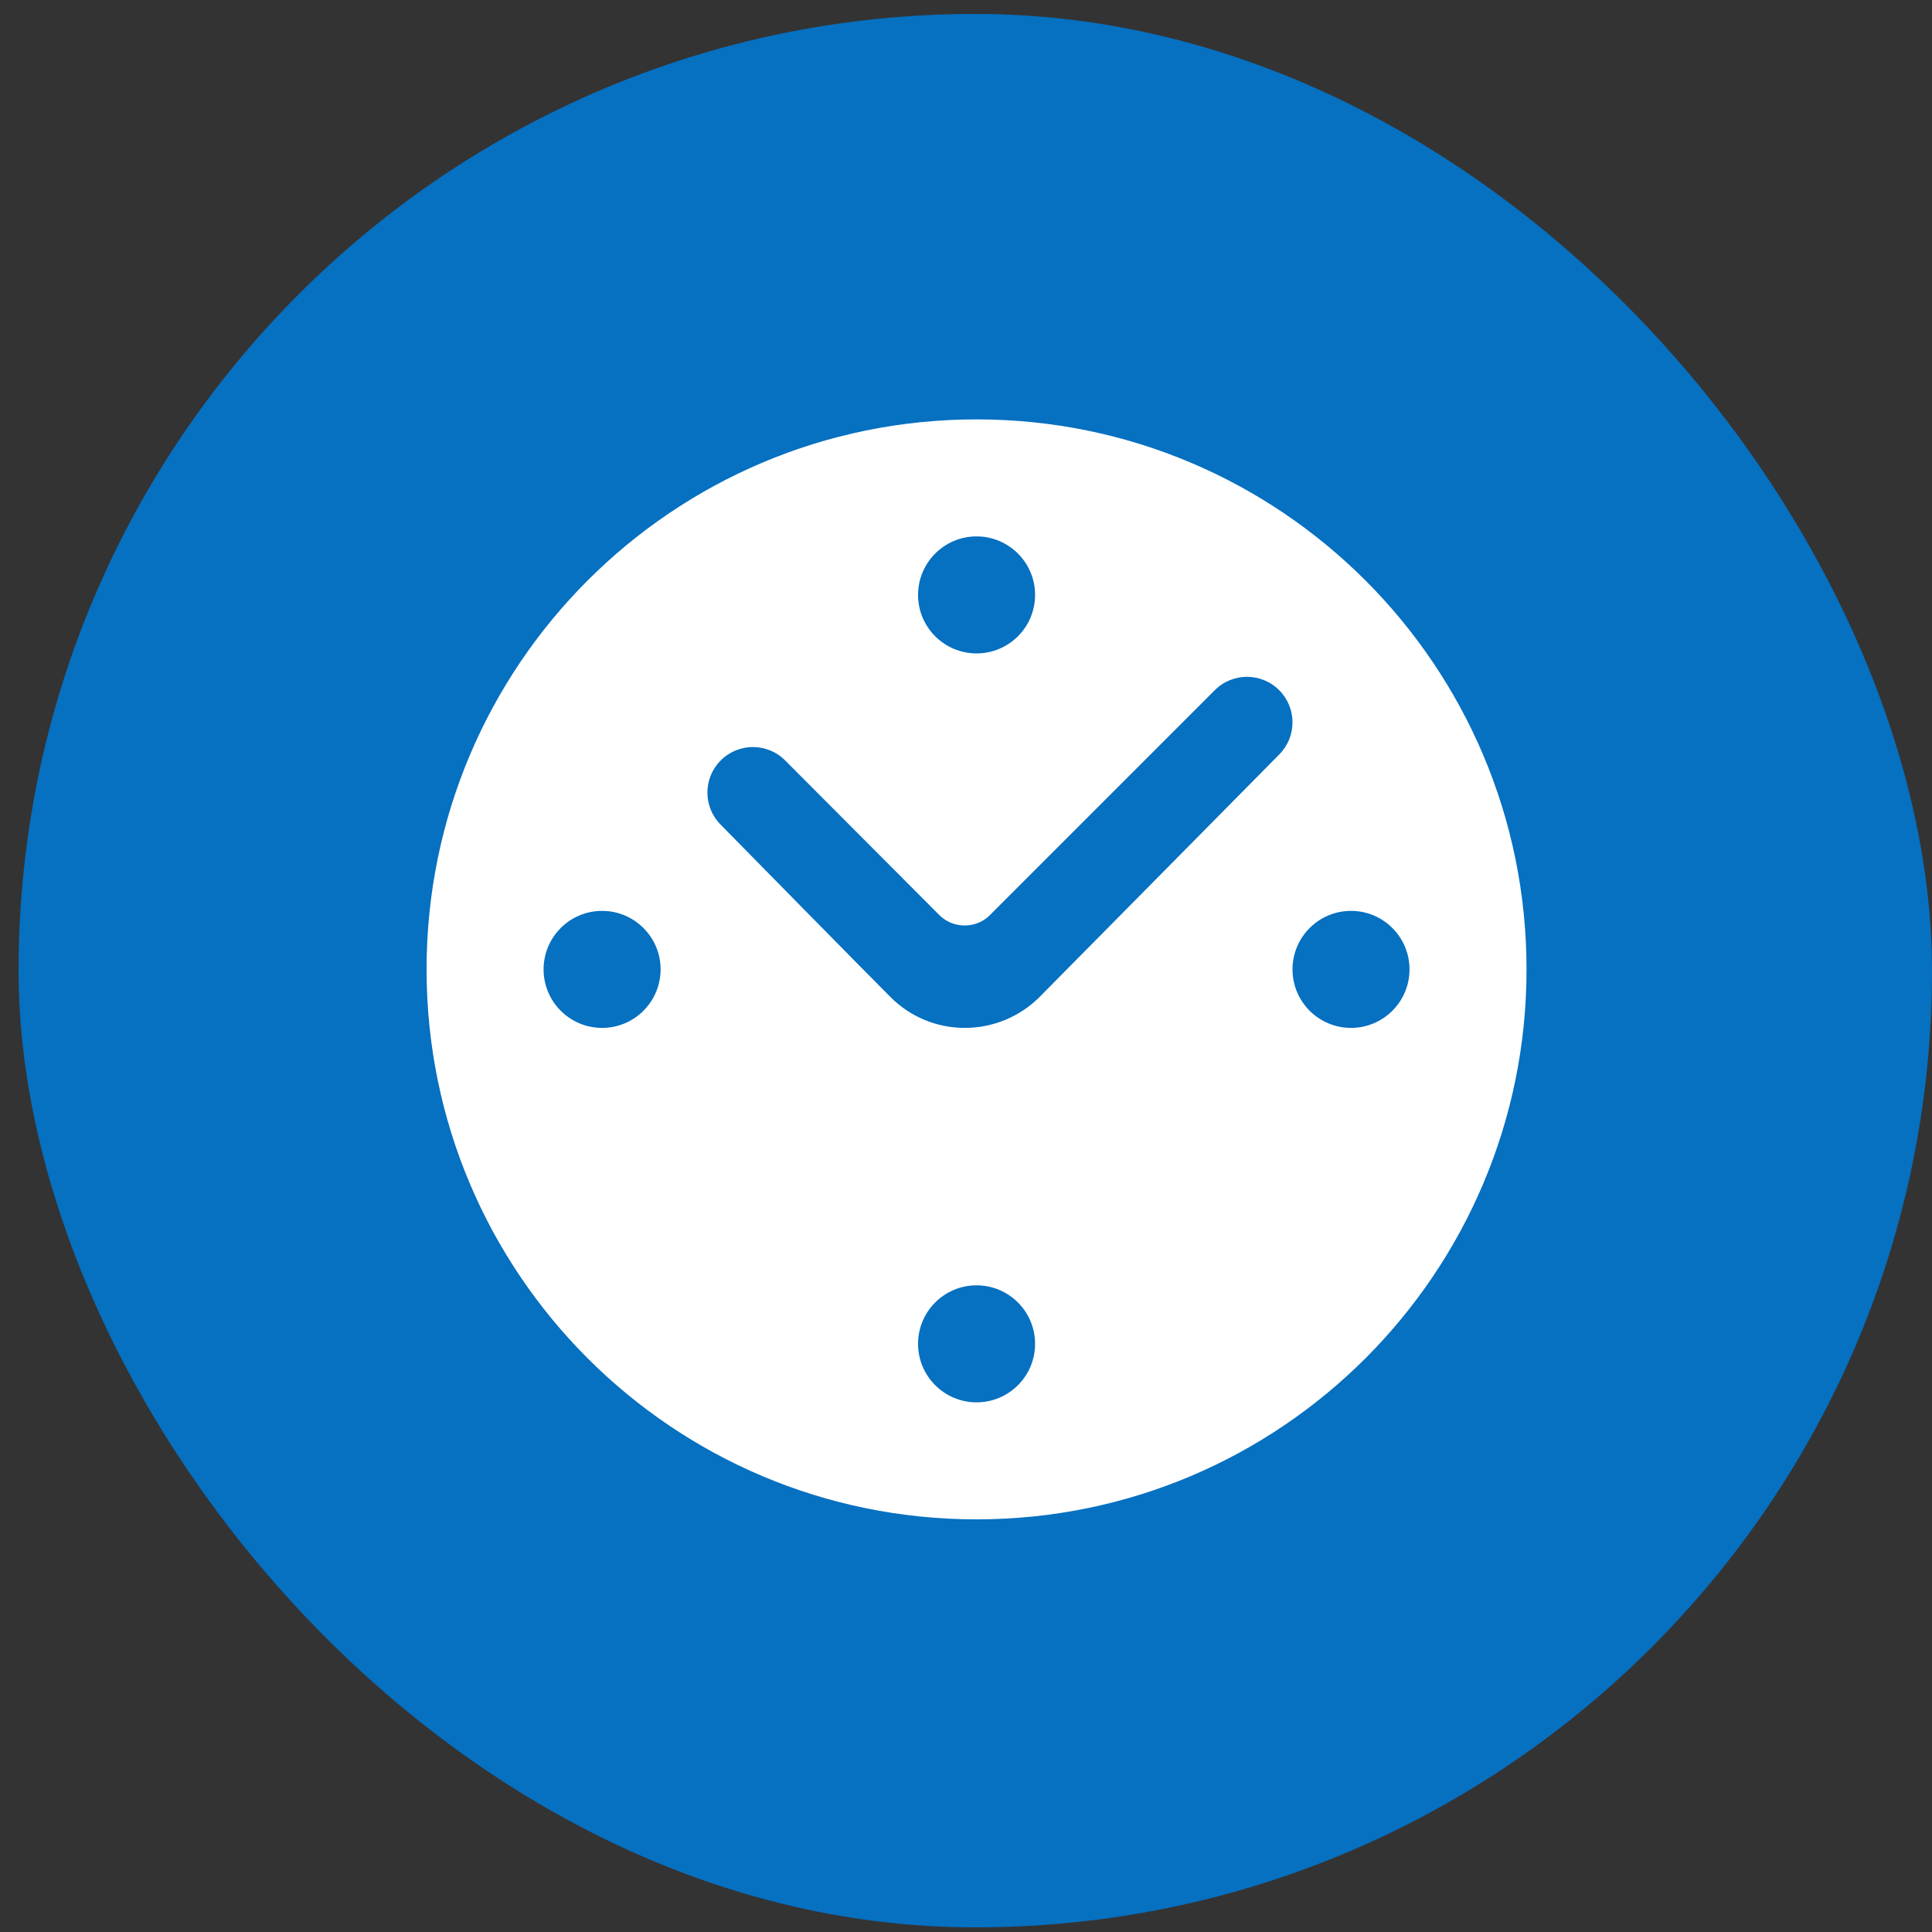
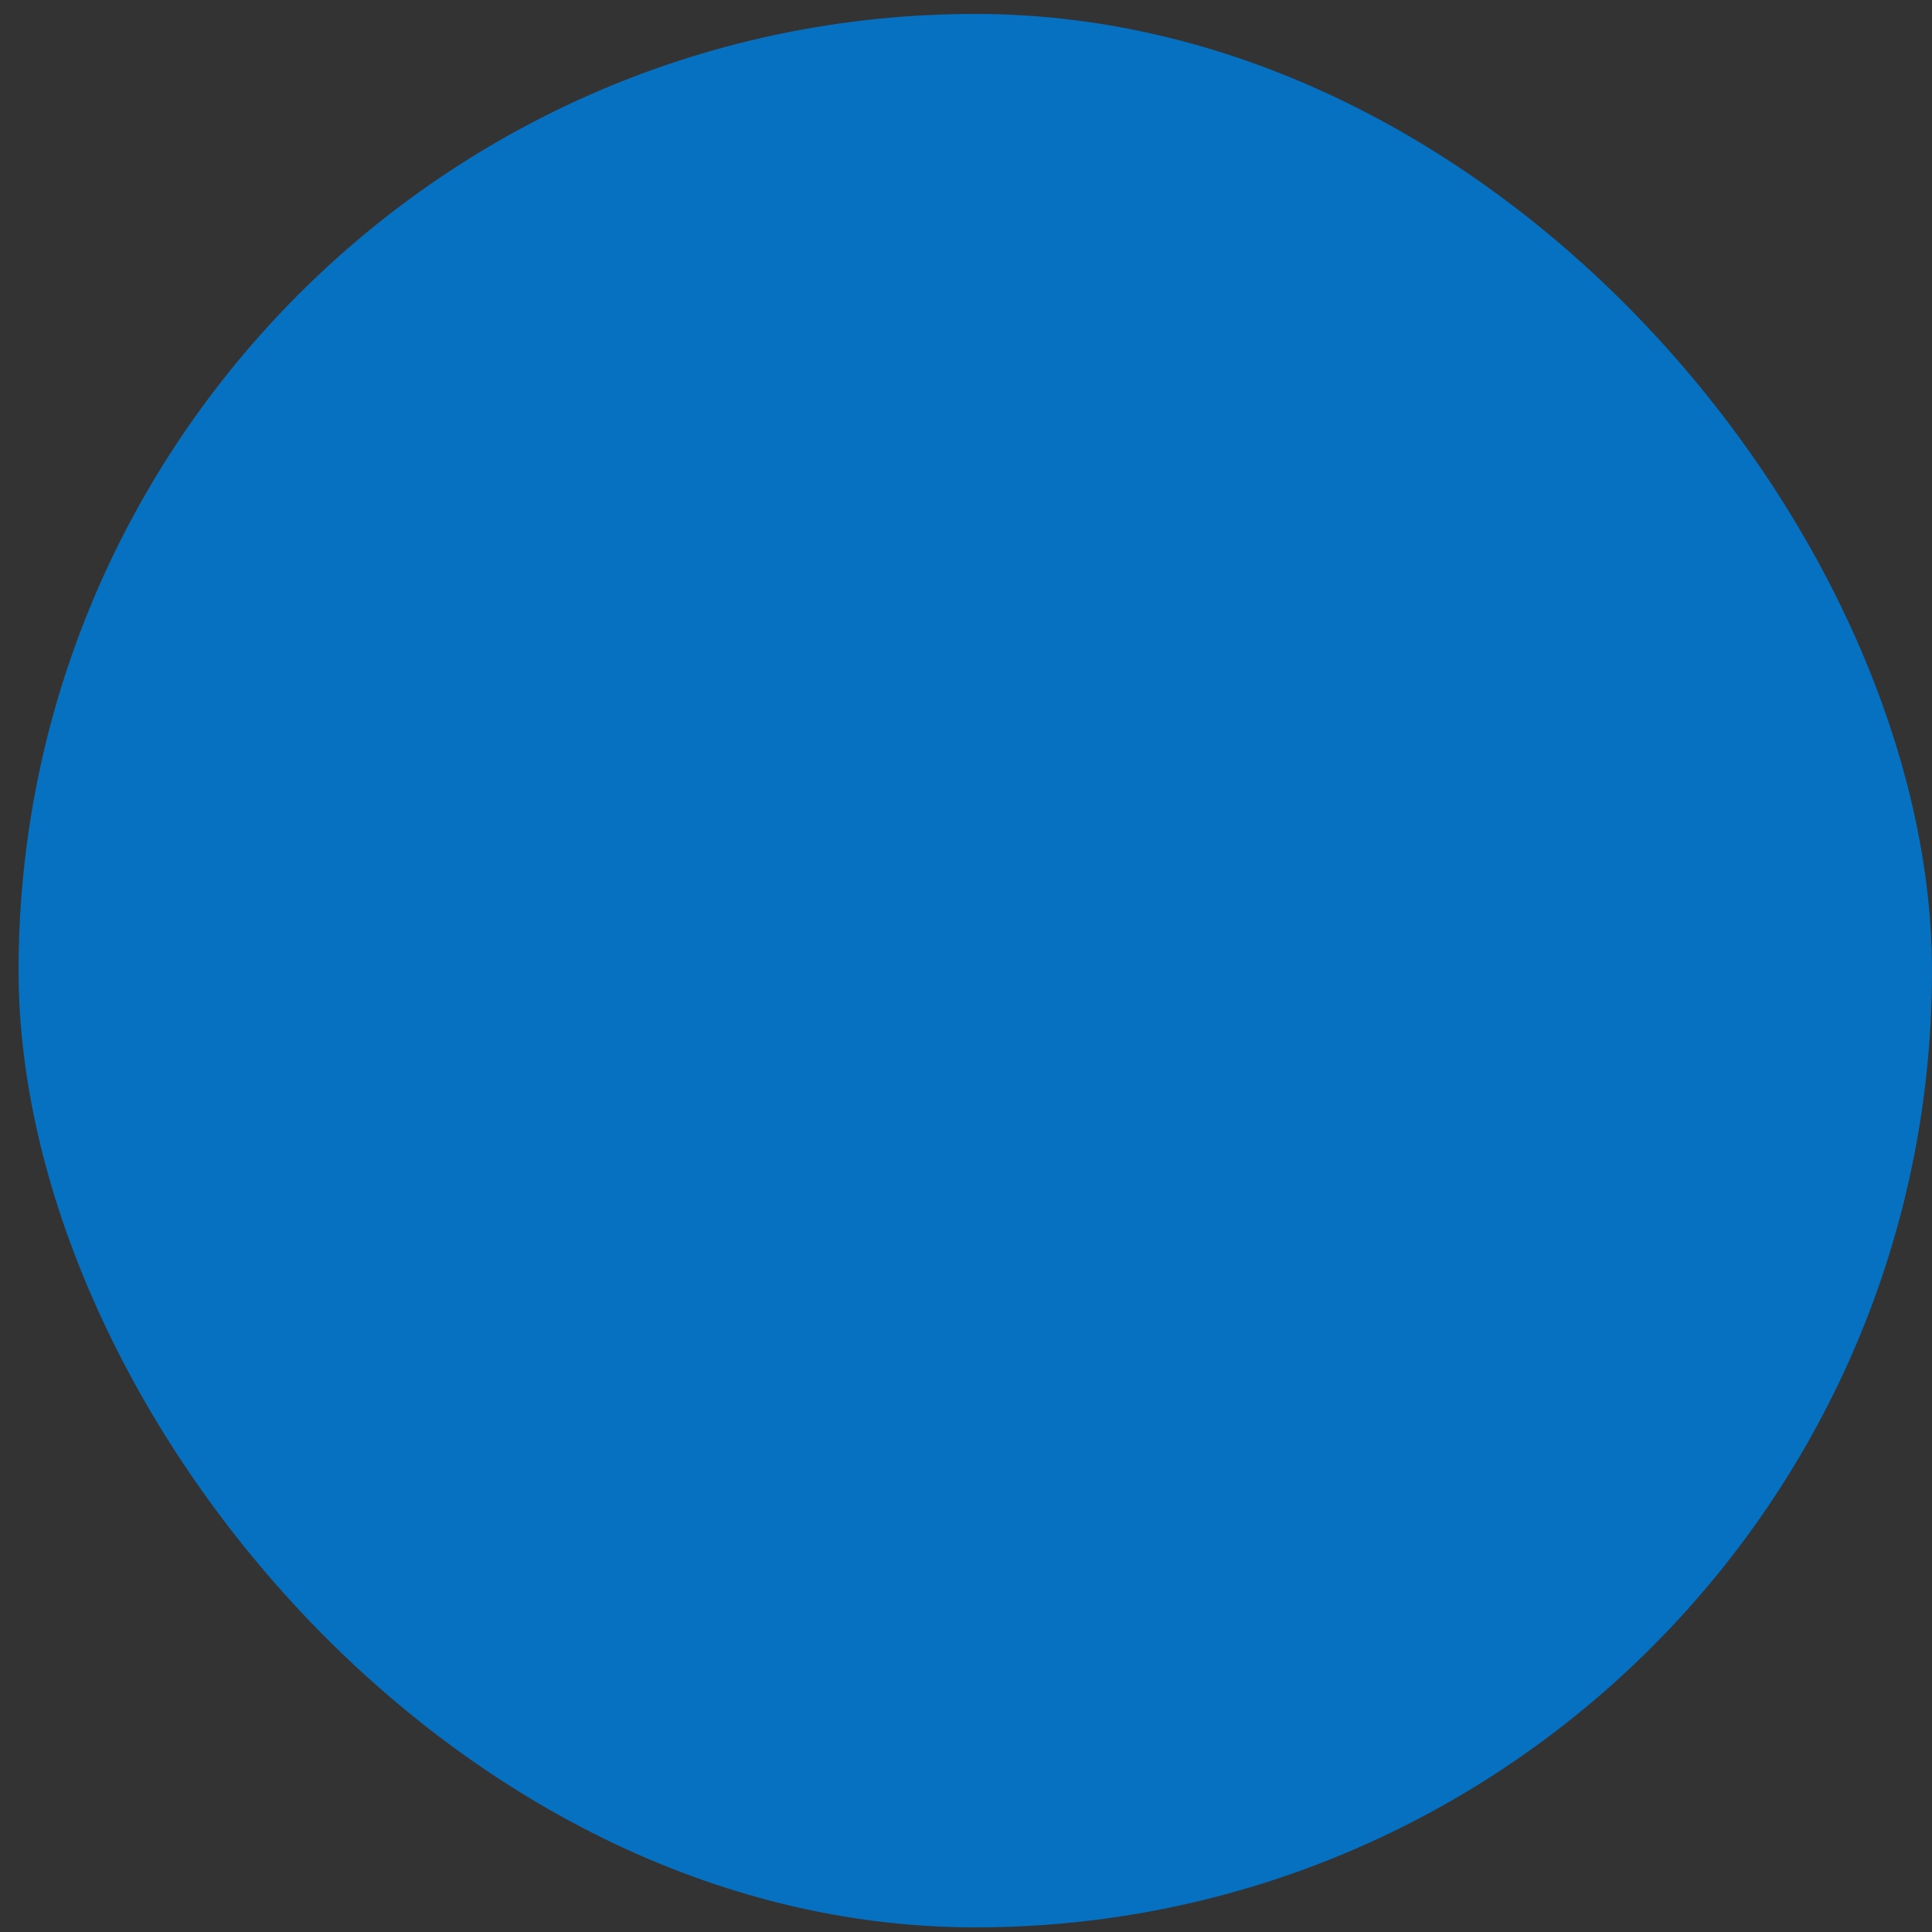
<svg xmlns="http://www.w3.org/2000/svg" width="81" height="81" viewBox="0 0 81 81" fill="none">
  <rect x="0" y="0" width="81" height="81" fill="#333333" stroke="none" />
  <rect x="0.778" y="0.584" width="80.222" height="80.222" rx="40.111" fill="#0670C1" />
-   <path fill-rule="evenodd" clip-rule="evenodd" d="M17.884 40.642C17.884 53.378 28.206 63.7 40.943 63.7C53.679 63.7 64.001 53.378 64.001 40.642C64.001 27.905 53.679 17.583 40.943 17.583C28.206 17.583 17.884 27.905 17.884 40.642ZM38.49 24.942C38.49 23.588 39.589 22.489 40.943 22.489C42.297 22.489 43.396 23.588 43.396 24.942C43.396 26.296 42.297 27.395 40.943 27.395C39.589 27.395 38.49 26.296 38.49 24.942ZM22.79 40.642C22.79 39.288 23.889 38.189 25.243 38.189C26.597 38.189 27.696 39.288 27.696 40.642C27.696 41.996 26.597 43.095 25.243 43.095C23.889 43.095 22.79 41.996 22.79 40.642ZM54.189 40.642C54.189 39.288 55.288 38.189 56.642 38.189C57.996 38.189 59.095 39.288 59.095 40.642C59.095 41.996 57.996 43.095 56.642 43.095C55.288 43.095 54.189 41.996 54.189 40.642ZM38.49 56.341C38.49 54.987 39.589 53.888 40.943 53.888C42.297 53.888 43.396 54.987 43.396 56.341C43.396 57.696 42.297 58.794 40.943 58.794C39.589 58.794 38.49 57.696 38.49 56.341ZM37.342 41.809C36.821 41.299 30.218 34.578 30.218 34.578C29.472 33.833 29.472 32.625 30.218 31.88C30.964 31.134 32.17 31.134 32.916 31.88L39.392 38.375C39.971 38.944 40.923 38.944 41.493 38.375L50.931 28.936C51.677 28.19 52.884 28.19 53.63 28.936C54.375 29.681 54.375 30.889 53.63 31.634C53.63 31.634 44.053 41.329 43.543 41.84C42.748 42.614 41.65 43.095 40.452 43.095C39.235 43.095 38.136 42.604 37.342 41.809Z" fill="white" />
</svg>